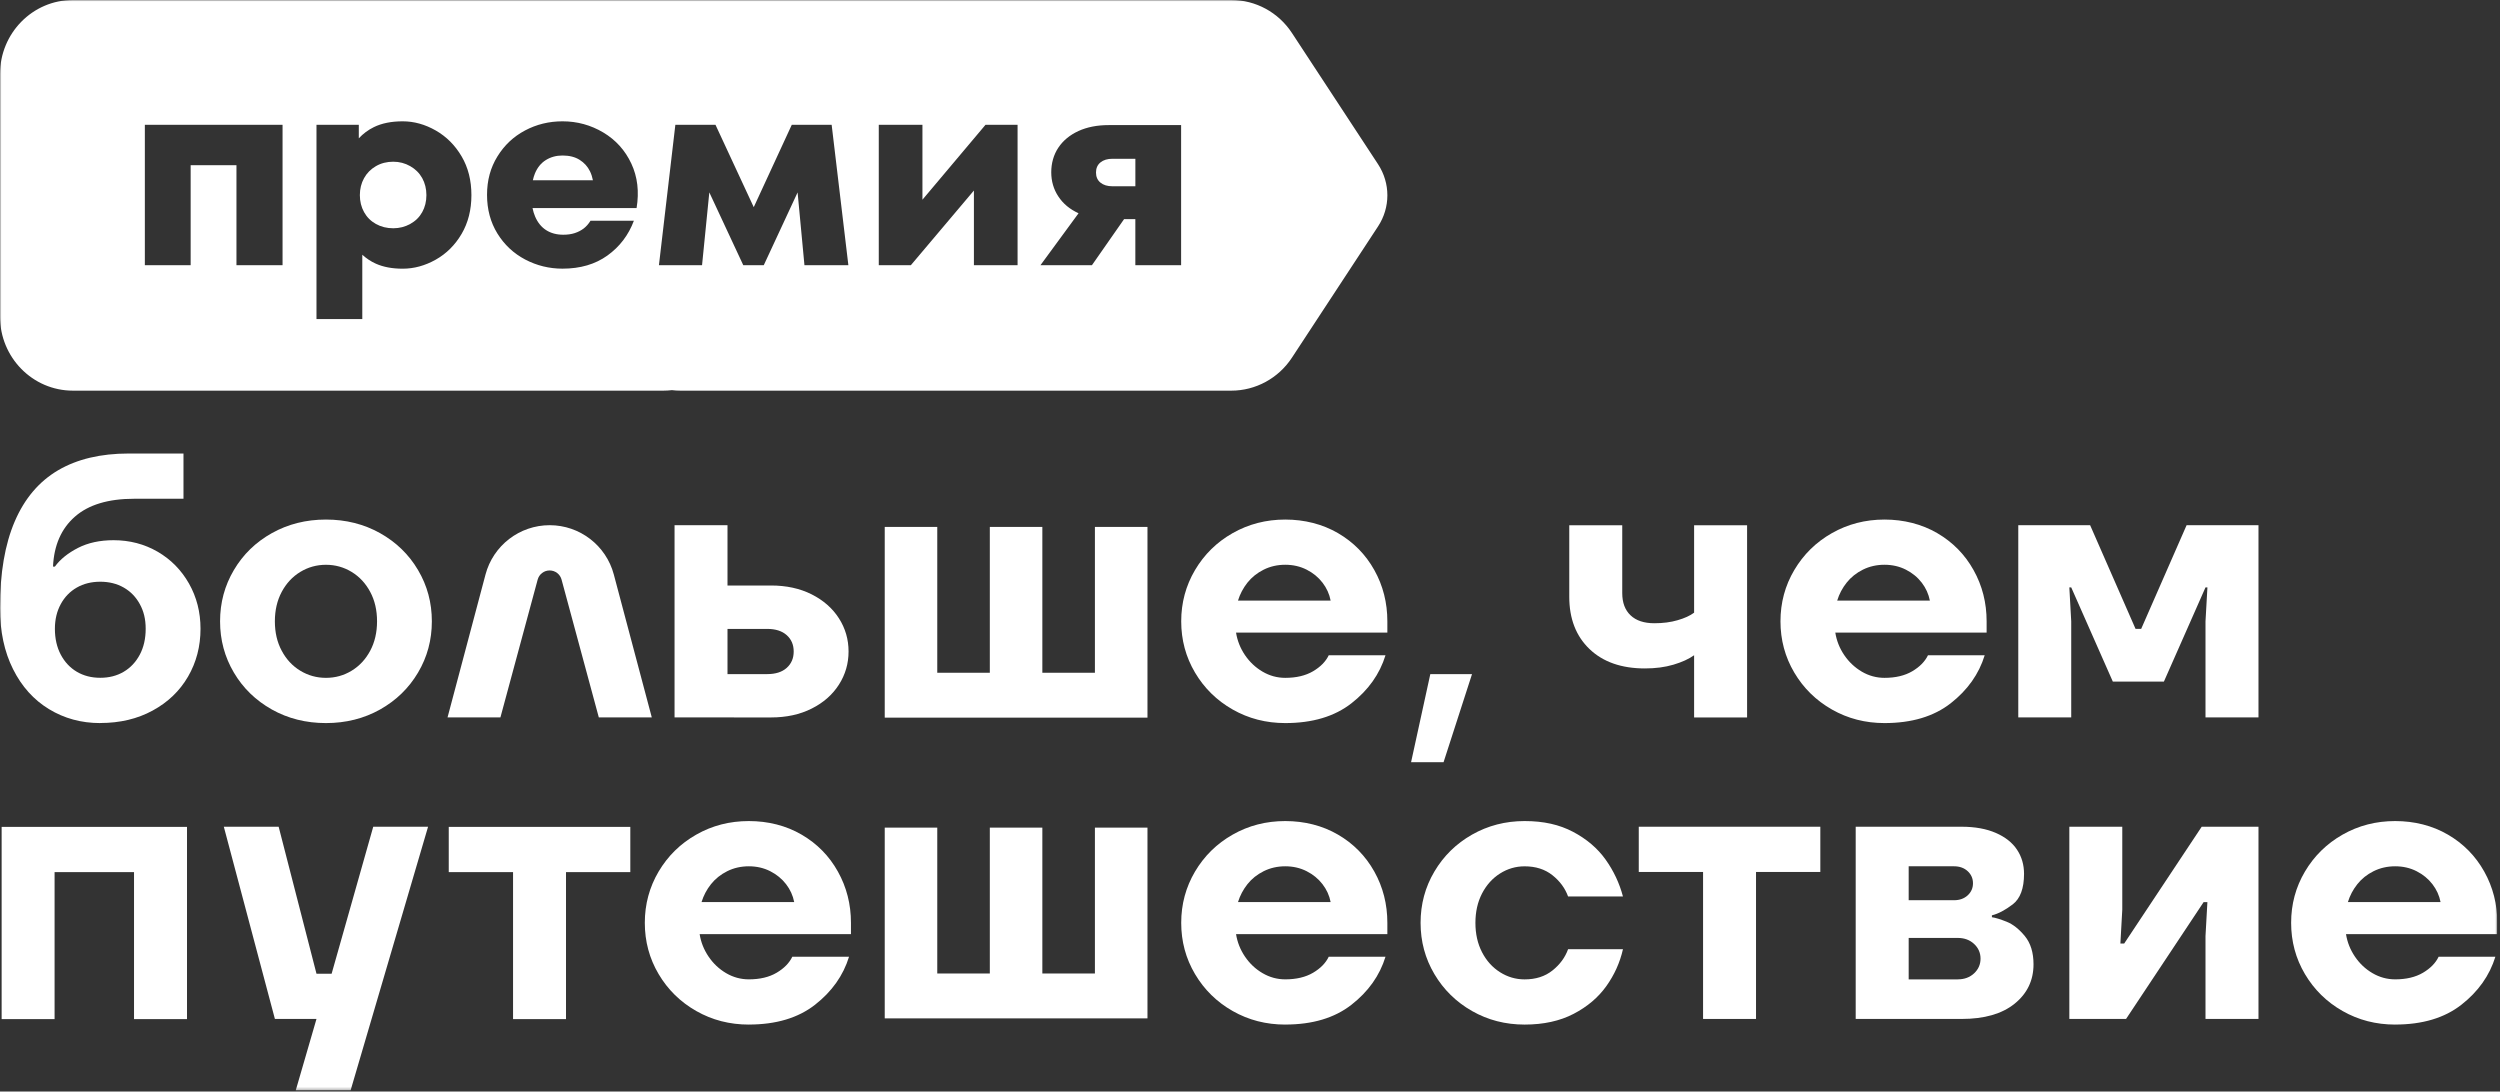
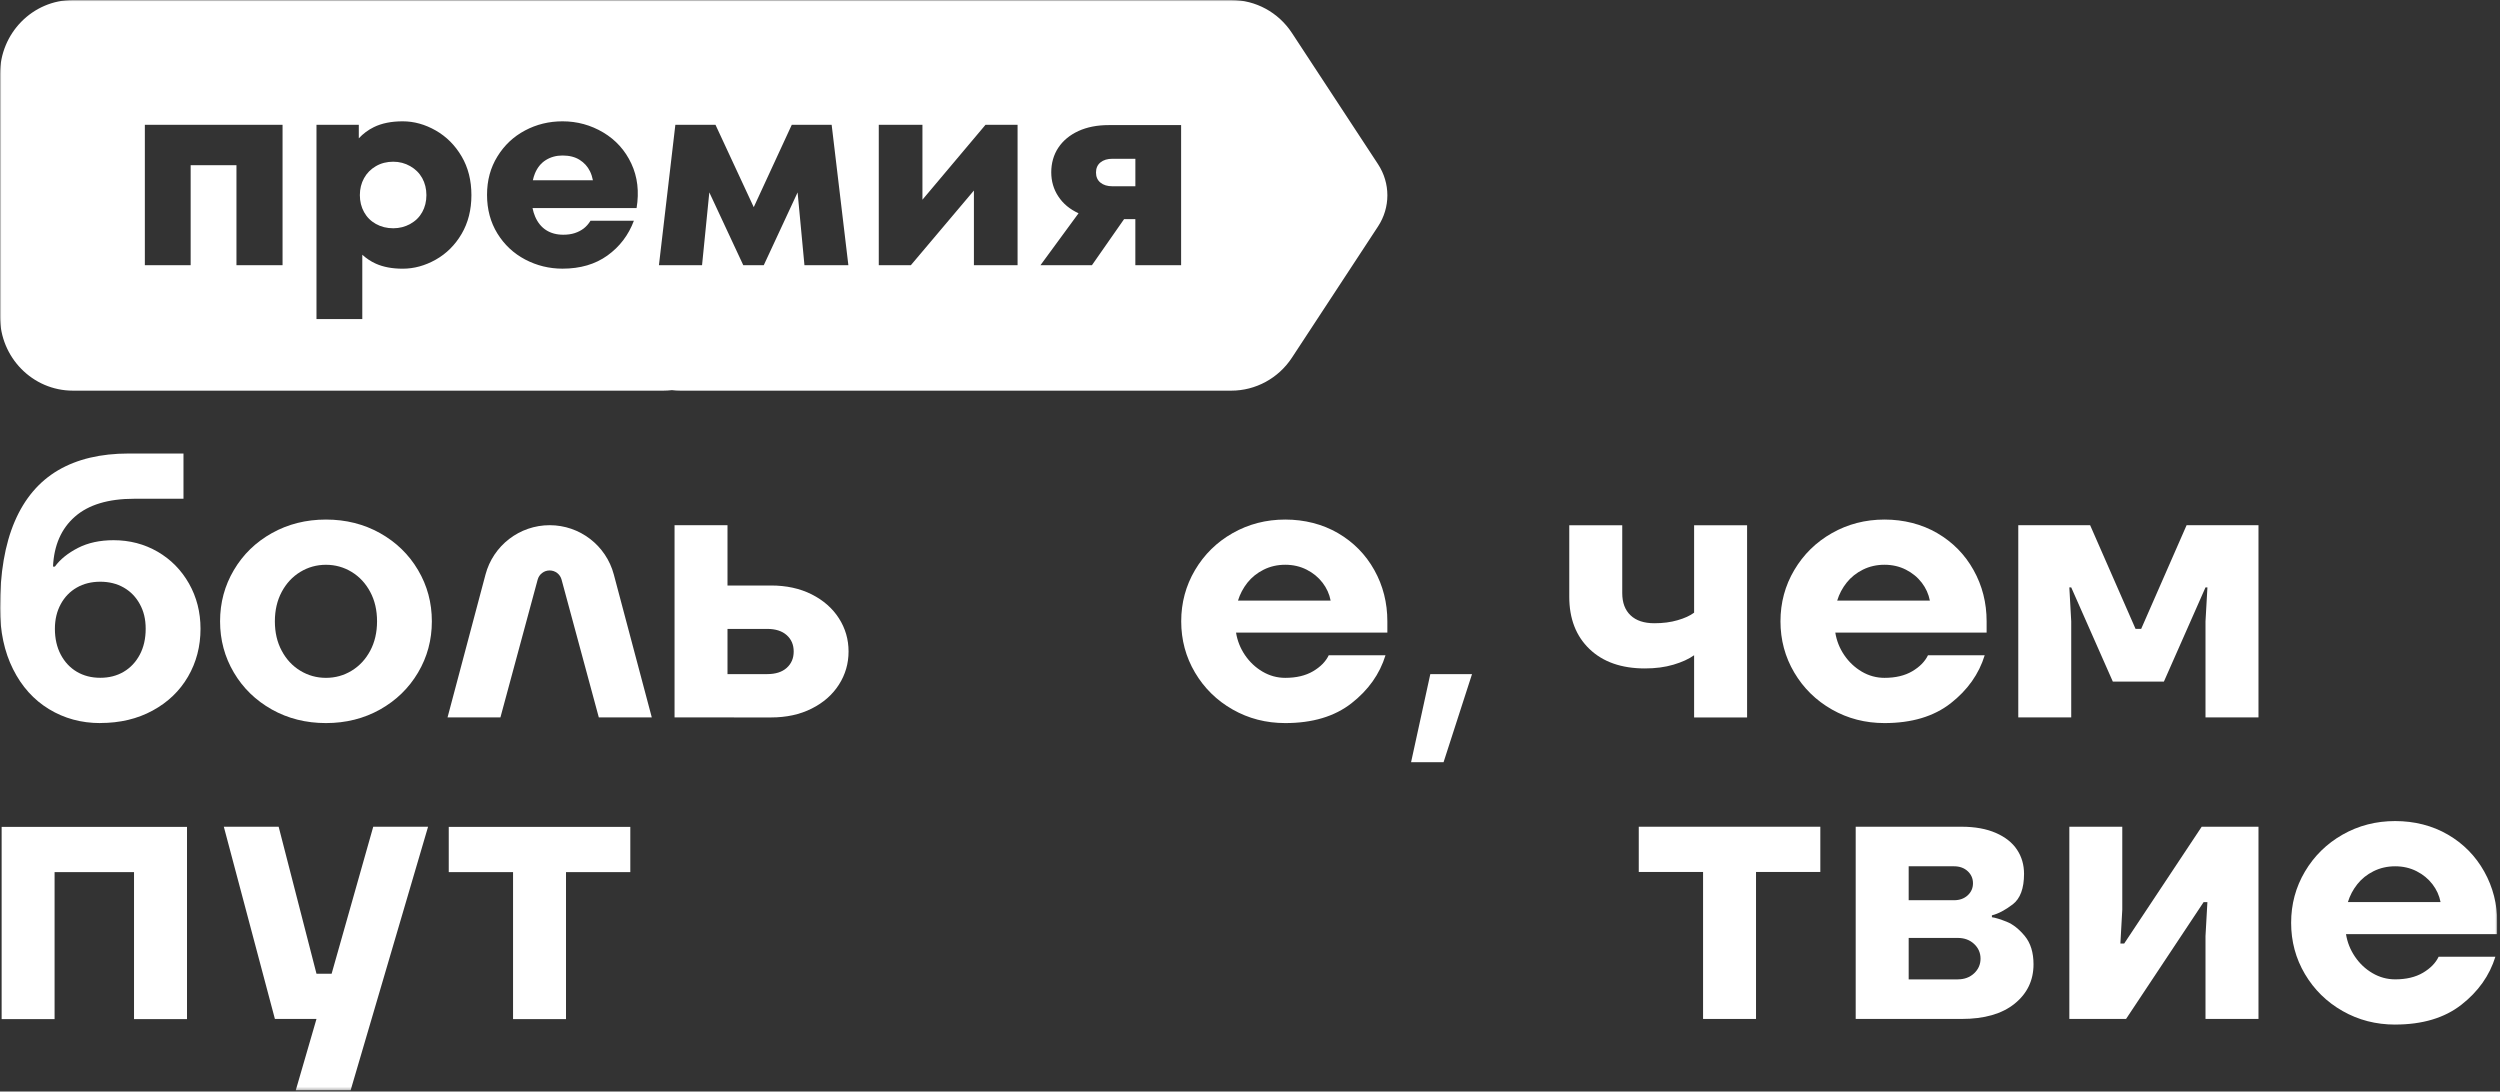
<svg xmlns="http://www.w3.org/2000/svg" width="781" height="341" viewBox="0 0 781 341" fill="none">
  <rect x="0" y="0" width="781" height="341" fill="#333333" stroke="none" />
  <g clip-path="url(#clip0_37_290)">
    <mask id="mask0_37_290" style="mask-type:luminance" maskUnits="userSpaceOnUse" x="0" y="0" width="781" height="341">
      <path d="M780.16 0H0V340.69H780.16V0Z" fill="white" />
    </mask>
    <g mask="url(#mask0_37_290)">
      <path d="M31.31 225.89C25.4 225.89 20.06 224.43 15.3 221.53C10.53 218.63 6.79 214.47 4.08 209.05C1.36 203.63 0 197.27 0 189.97V189.85C0 179.01 1.54 170.03 4.61 162.88C7.68 155.74 12.19 150.42 18.14 146.92C24.09 143.43 31.43 141.68 40.18 141.68H57.32V155.81H41.96C33.84 155.81 27.66 157.67 23.41 161.4C19.15 165.13 16.87 170.33 16.56 177H17.15C18.8 174.73 21.21 172.79 24.36 171.17C27.51 169.56 31.21 168.76 35.47 168.76C40.51 168.76 45.09 169.96 49.23 172.35C53.37 174.75 56.63 178.06 59.04 182.3C61.44 186.54 62.64 191.25 62.64 196.43C62.64 201.92 61.34 206.91 58.74 211.38C56.14 215.86 52.45 219.39 47.69 221.98C42.92 224.58 37.47 225.87 31.32 225.87M31.32 211.74C34.08 211.74 36.52 211.12 38.65 209.86C40.78 208.6 42.45 206.81 43.68 204.5C44.9 202.19 45.51 199.49 45.51 196.44C45.51 193.39 44.9 190.96 43.68 188.73C42.46 186.49 40.78 184.77 38.65 183.55C36.52 182.34 34.08 181.73 31.32 181.73C28.56 181.73 26.12 182.34 24 183.55C21.87 184.77 20.19 186.49 18.98 188.73C17.76 190.97 17.15 193.53 17.15 196.44C17.15 199.49 17.76 202.19 18.98 204.5C20.2 206.81 21.87 208.6 24 209.86C26.13 211.12 28.57 211.74 31.32 211.74Z" fill="white" />
      <path d="M101.83 225.89C95.6 225.89 89.97 224.47 84.93 221.65C79.89 218.82 75.93 214.97 73.06 210.11C70.18 205.24 68.75 199.91 68.75 194.1C68.75 188.29 70.18 182.95 73.06 178.09C75.93 173.22 79.89 169.37 84.93 166.55C89.97 163.73 95.6 162.31 101.83 162.31C108.06 162.31 113.69 163.73 118.73 166.55C123.77 169.38 127.73 173.22 130.6 178.09C133.48 182.95 134.91 188.29 134.91 194.1C134.91 199.91 133.48 205.25 130.6 210.11C127.72 214.97 123.77 218.82 118.73 221.65C113.69 224.47 108.05 225.89 101.83 225.89ZM101.83 211.76C104.74 211.76 107.42 211.02 109.87 209.52C112.31 208.03 114.24 205.95 115.66 203.28C117.08 200.61 117.79 197.55 117.79 194.1C117.79 190.65 117.09 187.59 115.66 184.92C114.24 182.25 112.31 180.17 109.87 178.68C107.42 177.19 104.75 176.44 101.83 176.44C98.91 176.44 96.24 177.19 93.79 178.68C91.35 180.17 89.42 182.26 88 184.92C86.58 187.59 85.87 190.65 85.87 194.1C85.87 197.55 86.57 200.62 88 203.28C89.42 205.95 91.34 208.03 93.79 209.52C96.24 211.01 98.91 211.76 101.83 211.76Z" fill="white" />
      <path d="M139.81 224.12L151.67 179.49C154.08 170.4 162.32 164.07 171.72 164.07C181.12 164.07 189.35 170.4 191.76 179.49L203.62 224.12H187.07L175.43 181.06C174.97 179.37 173.45 178.21 171.7 178.21C169.95 178.21 168.43 179.38 167.97 181.06L156.33 224.12" fill="white" />
      <path d="M210.73 224.12V164.07H227.27V182.91H240.86C245.67 182.91 249.9 183.83 253.57 185.68C257.23 187.53 260.07 190.02 262.08 193.16C264.09 196.3 265.09 199.75 265.09 203.52C265.09 207.29 264.09 210.74 262.08 213.88C260.07 217.03 257.24 219.52 253.57 221.36C249.91 223.21 245.67 224.13 240.86 224.13M239.68 210.59C242.28 210.59 244.31 209.95 245.76 208.65C247.22 207.35 247.95 205.65 247.95 203.53C247.95 201.41 247.22 199.71 245.76 198.41C244.31 197.12 242.28 196.47 239.68 196.47H227.27V210.6H239.68V210.59Z" fill="white" />
      <path d="M401.51 225.89C395.53 225.89 390.05 224.48 385.08 221.65C380.12 218.83 376.2 214.98 373.32 210.11C370.44 205.24 369.01 199.9 369.01 194.1C369.01 188.3 370.45 182.95 373.32 178.09C376.2 173.22 380.11 169.37 385.08 166.55C390.04 163.73 395.52 162.31 401.51 162.31C407.5 162.31 413.15 163.73 417.99 166.55C422.84 169.38 426.62 173.22 429.34 178.09C432.06 182.95 433.41 188.29 433.41 194.1V197.63H386.14C386.54 200.14 387.46 202.48 388.92 204.64C390.38 206.79 392.21 208.52 394.42 209.82C396.62 211.11 398.98 211.76 401.51 211.76C404.98 211.76 407.87 211.07 410.2 209.7C412.52 208.33 414.16 206.67 415.1 204.7H432.83C431.02 210.59 427.47 215.59 422.19 219.71C416.91 223.83 410.02 225.89 401.51 225.89ZM415.69 187.62C415.3 185.58 414.45 183.71 413.15 182.02C411.85 180.33 410.2 178.98 408.19 177.96C406.18 176.94 403.95 176.43 401.51 176.43C399.07 176.43 396.83 176.94 394.78 177.96C392.73 178.98 391.04 180.34 389.7 182.02C388.37 183.71 387.38 185.57 386.75 187.62H415.7H415.69Z" fill="white" />
      <path d="M529.24 204.7C527.59 205.88 525.44 206.86 522.8 207.64C520.15 208.43 517.19 208.82 513.88 208.82C506.55 208.82 500.78 206.8 496.56 202.76C492.35 198.72 490.24 193.28 490.24 186.45V164.09H506.79V185.29C506.79 188.27 507.65 190.59 509.39 192.23C511.12 193.88 513.6 194.7 516.83 194.7C519.51 194.7 521.93 194.39 524.1 193.75C526.26 193.13 527.98 192.34 529.24 191.4V164.09H545.79V224.14H529.24" fill="white" />
      <path d="M588.72 225.89C582.74 225.89 577.26 224.48 572.29 221.65C567.33 218.83 563.41 214.98 560.53 210.11C557.65 205.24 556.22 199.9 556.22 194.1C556.22 188.3 557.65 182.95 560.53 178.09C563.41 173.22 567.32 169.37 572.29 166.55C577.25 163.73 582.73 162.31 588.72 162.31C594.71 162.31 600.36 163.73 605.2 166.55C610.04 169.38 613.83 173.22 616.54 178.09C619.26 182.95 620.62 188.29 620.62 194.1V197.63H573.35C573.75 200.14 574.67 202.48 576.13 204.64C577.59 206.79 579.42 208.52 581.62 209.82C583.82 211.11 586.19 211.76 588.71 211.76C592.17 211.76 595.07 211.07 597.39 209.7C599.71 208.33 601.35 206.67 602.3 204.7H620.02C618.21 210.59 614.66 215.59 609.39 219.71C604.11 223.83 597.21 225.89 588.71 225.89M602.89 187.62C602.49 185.58 601.65 183.71 600.35 182.02C599.05 180.33 597.39 178.98 595.39 177.96C593.38 176.94 591.15 176.43 588.71 176.43C586.27 176.43 584.02 176.94 581.97 177.96C579.92 178.98 578.23 180.34 576.89 182.02C575.55 183.71 574.57 185.57 573.94 187.62H602.89Z" fill="white" />
      <path d="M630.51 224.12V164.08H652.96L667.14 196.45H668.91L683.09 164.08H705.55V224.12H689V194.1L689.6 183.5H689L676 212.94H660.05L647.05 183.5H646.46L647.05 194.1V224.12" fill="white" />
      <path d="M92.37 340.69L98.87 318.32H85.88L69.92 258.27H87.05L98.87 304.19H103.6L116.6 258.27H133.73L109.51 340.69" fill="white" />
      <path d="M160.28 318.37V272.45H140.19V258.32H196.91V272.45H176.82V318.37" fill="white" />
-       <path d="M233.94 320.08C227.96 320.08 222.48 318.67 217.51 315.84C212.55 313.02 208.63 309.17 205.75 304.3C202.87 299.43 201.44 294.1 201.44 288.29C201.44 282.48 202.88 277.15 205.75 272.28C208.63 267.42 212.54 263.56 217.51 260.74C222.47 257.91 227.95 256.5 233.94 256.5C239.93 256.5 245.58 257.91 250.42 260.74C255.27 263.56 259.05 267.42 261.76 272.28C264.48 277.15 265.84 282.49 265.84 288.29V291.82H218.57C218.96 294.33 219.89 296.67 221.35 298.83C222.81 300.99 224.64 302.72 226.84 304.01C229.04 305.3 231.41 305.95 233.93 305.95C237.39 305.95 240.29 305.26 242.61 303.89C244.94 302.52 246.57 300.85 247.52 298.88H265.24C263.43 304.77 259.88 309.77 254.61 313.89C249.33 318.01 242.43 320.07 233.93 320.07M248.11 281.81C247.71 279.77 246.87 277.91 245.57 276.22C244.27 274.53 242.61 273.18 240.61 272.16C238.6 271.14 236.37 270.63 233.93 270.63C231.49 270.63 229.24 271.14 227.19 272.16C225.15 273.18 223.46 274.53 222.11 276.22C220.77 277.91 219.79 279.77 219.16 281.81H248.11Z" fill="white" />
-       <path d="M401.51 320.08C395.53 320.08 390.05 318.67 385.08 315.84C380.12 313.02 376.2 309.17 373.32 304.3C370.44 299.43 369.01 294.1 369.01 288.29C369.01 282.48 370.45 277.15 373.32 272.28C376.2 267.42 380.11 263.56 385.08 260.74C390.04 257.91 395.52 256.5 401.51 256.5C407.5 256.5 413.15 257.91 417.99 260.74C422.84 263.56 426.62 267.42 429.34 272.28C432.06 277.15 433.41 282.49 433.41 288.29V291.82H386.14C386.54 294.33 387.46 296.67 388.92 298.83C390.38 300.99 392.21 302.72 394.42 304.01C396.62 305.3 398.98 305.95 401.51 305.95C404.98 305.95 407.87 305.26 410.2 303.89C412.52 302.52 414.16 300.85 415.1 298.88H432.83C431.02 304.77 427.47 309.77 422.19 313.89C416.91 318.01 410.02 320.07 401.51 320.07M415.69 281.81C415.3 279.77 414.45 277.91 413.15 276.22C411.85 274.53 410.2 273.18 408.19 272.16C406.18 271.14 403.95 270.63 401.51 270.63C399.07 270.63 396.83 271.14 394.78 272.16C392.73 273.18 391.04 274.53 389.7 276.22C388.37 277.91 387.38 279.77 386.75 281.81H415.7H415.69Z" fill="white" />
      <path d="M748.25 320.08C742.26 320.08 736.79 318.67 731.82 315.84C726.86 313.02 722.94 309.17 720.06 304.3C717.18 299.43 715.75 294.1 715.75 288.29C715.75 282.48 717.18 277.15 720.06 272.28C722.94 267.42 726.86 263.56 731.82 260.74C736.79 257.91 742.26 256.5 748.25 256.5C754.24 256.5 759.89 257.91 764.73 260.74C769.58 263.56 773.36 267.42 776.08 272.28C778.8 277.15 780.16 282.49 780.16 288.29V291.82H732.89C733.29 294.33 734.21 296.67 735.67 298.83C737.12 300.99 738.96 302.72 741.16 304.01C743.36 305.3 745.73 305.95 748.25 305.95C751.72 305.95 754.61 305.26 756.93 303.89C759.25 302.52 760.89 300.85 761.83 298.88H779.56C777.74 304.77 774.2 309.77 768.93 313.89C763.65 318.01 756.75 320.07 748.25 320.07M762.43 281.81C762.04 279.77 761.19 277.91 759.89 276.22C758.59 274.53 756.93 273.18 754.93 272.16C752.92 271.14 750.69 270.63 748.25 270.63C745.81 270.63 743.56 271.14 741.51 272.16C739.46 273.18 737.77 274.53 736.43 276.22C735.09 277.91 734.11 279.77 733.48 281.81H762.43Z" fill="white" />
-       <path d="M476.29 320.08C470.3 320.08 464.82 318.67 459.86 315.84C454.9 313.01 450.98 309.17 448.1 304.3C445.22 299.44 443.79 294.1 443.79 288.29C443.79 282.48 445.22 277.14 448.1 272.28C450.98 267.41 454.9 263.56 459.86 260.74C464.82 257.92 470.3 256.5 476.29 256.5C482.28 256.5 487.16 257.62 491.41 259.86C495.66 262.1 499.05 264.98 501.58 268.52C504.1 272.05 505.91 275.9 507.01 280.06H489.87C488.93 277.47 487.29 275.25 484.97 273.41C482.64 271.56 479.75 270.64 476.29 270.64C473.52 270.64 470.97 271.39 468.61 272.88C466.25 274.37 464.37 276.46 462.99 279.12C461.61 281.79 460.92 284.85 460.92 288.3C460.92 291.75 461.61 294.81 462.99 297.48C464.37 300.15 466.25 302.23 468.61 303.72C470.97 305.21 473.52 305.96 476.29 305.96C479.76 305.96 482.65 305.04 484.97 303.19C487.29 301.35 488.93 299.13 489.87 296.54H507.01C506.07 300.7 504.33 304.55 501.81 308.08C499.29 311.61 495.88 314.5 491.59 316.73C487.3 318.96 482.19 320.08 476.29 320.08Z" fill="white" />
      <path d="M532.04 318.32V272.4H511.95V258.27H568.67V272.4H548.58V318.32" fill="white" />
      <path d="M579.72 318.32V258.27H612.81C616.99 258.27 620.55 258.92 623.51 260.21C626.46 261.5 628.67 263.25 630.12 265.45C631.58 267.65 632.31 270.16 632.31 272.99C632.31 277.55 631.13 280.72 628.77 282.53C626.4 284.33 624.23 285.47 622.27 285.95V286.54C623.37 286.69 624.91 287.17 626.88 287.95C628.85 288.74 630.74 290.23 632.55 292.42C634.36 294.62 635.27 297.56 635.27 301.25C635.27 306.27 633.3 310.38 629.36 313.56C625.42 316.74 619.91 318.32 612.81 318.32M610.45 281.23C612.18 281.23 613.6 280.72 614.71 279.7C615.81 278.68 616.36 277.43 616.36 275.93C616.36 274.43 615.8 273.18 614.71 272.16C613.6 271.14 612.19 270.63 610.45 270.63H596.27V281.23H610.45ZM611.63 305.95C613.67 305.95 615.37 305.32 616.71 304.07C618.05 302.81 618.72 301.28 618.72 299.48C618.72 297.68 618.05 296.14 616.71 294.89C615.37 293.64 613.67 293.01 611.63 293.01H596.27V305.96H611.63V305.95Z" fill="white" />
      <path d="M646.46 318.32V258.27H663V284.17L662.41 294.77H663.59L687.81 258.27H705.55V318.32H689V292.42L689.59 281.82H688.41L664.18 318.32" fill="white" />
-       <path d="M276.39 318.14V258.55H292.8V304.12H309.22V258.55H325.63V304.12H342.05V258.55H358.47V318.14" fill="white" />
-       <path d="M276.39 224.19V164.61H292.8V210.17H309.22V164.61H325.63V210.17H342.05V164.61H358.47V224.19" fill="white" />
      <path d="M450.97 238.11H440.82L446.83 210.59H459.86L450.97 238.11Z" fill="white" />
      <path d="M0.51 318.37V258.32H58.42V318.37H41.87V272.45H17.05V318.37" fill="white" />
      <path d="M342.39 53.89C342.39 55.24 342.85 56.29 343.78 57.05C344.71 57.81 345.95 58.19 347.53 58.19H354.69V49.6H347.53C345.96 49.6 344.71 49.98 343.78 50.74C342.85 51.5 342.39 52.55 342.39 53.9" fill="white" />
      <path d="M128.16 51.91C126.53 50.98 124.76 50.52 122.86 50.52C120.84 50.52 119.03 50.98 117.43 51.91C115.83 52.84 114.59 54.09 113.73 55.66C112.86 57.23 112.42 59 112.42 60.96C112.42 62.92 112.86 64.69 113.73 66.26C114.6 67.83 115.83 69.07 117.43 69.96C119.03 70.86 120.84 71.31 122.86 71.31C124.77 71.31 126.54 70.86 128.16 69.96C129.79 69.06 131.04 67.83 131.91 66.26C132.78 64.69 133.21 62.92 133.21 60.96C133.21 59 132.77 57.23 131.91 55.66C131.04 54.09 129.79 52.84 128.16 51.91Z" fill="white" />
      <path d="M185.23 56.33C185.03 55.33 184.74 54.38 184.31 53.51C183.58 52.02 182.5 50.83 181.07 49.93C179.64 49.03 177.86 48.58 175.73 48.58C173.76 48.58 172.03 49.06 170.51 50.01C168.99 50.96 167.86 52.37 167.1 54.22C166.83 54.87 166.63 55.58 166.46 56.32H185.24L185.23 56.33Z" fill="white" />
      <path d="M430.49 51.28L403.6 10.3C399.38 3.86 392.27 0 384.67 0H22.77C10.19 0 0 10.37 0 23.16V98.88C0 111.67 10.19 122.04 22.77 122.04H207.23C208.13 122.04 209.02 121.99 209.91 121.88C210.77 121.99 211.64 122.04 212.53 122.04H384.67C392.27 122.04 399.38 118.17 403.6 111.74L430.49 70.75C434.39 64.82 434.39 57.22 430.49 51.28ZM88.26 82.84H73.87V51.61H59.56V82.84H45.25V38.98H88.27V82.84H88.26ZM144.2 73.08C142.15 76.56 139.46 79.24 136.12 81.12C132.78 83 129.34 83.94 125.81 83.94C122.55 83.94 119.76 83.42 117.43 82.38C115.88 81.69 114.47 80.75 113.18 79.58V99.68H98.87V38.99H112.09V43.21C113.44 41.76 115.01 40.59 116.8 39.71C119.27 38.5 122.27 37.9 125.81 37.9C129.35 37.9 132.78 38.86 136.12 40.76C139.46 42.67 142.15 45.36 144.2 48.84C146.25 52.32 147.27 56.36 147.27 60.96C147.27 65.56 146.24 69.6 144.2 73.08ZM198.87 65H166.36C166.56 65.95 166.82 66.84 167.17 67.65C167.98 69.53 169.13 70.95 170.62 71.9C172.11 72.85 173.89 73.33 175.97 73.33C177.32 73.33 178.51 73.16 179.55 72.82C180.59 72.48 181.51 72.01 182.33 71.39C183.14 70.77 183.86 69.96 184.48 68.95H198.03C196.35 73.44 193.6 77.06 189.78 79.81C185.96 82.56 181.28 83.93 175.72 83.93C171.57 83.93 167.68 82.97 164.06 81.07C160.44 79.16 157.55 76.45 155.39 72.95C153.23 69.44 152.15 65.42 152.15 60.87C152.15 56.32 153.23 52.38 155.39 48.88C157.55 45.37 160.43 42.66 164.02 40.76C167.61 38.85 171.51 37.9 175.72 37.9C180.32 37.9 184.57 39.07 188.47 41.39C192.37 43.72 195.29 46.96 197.23 51.11C199.17 55.26 199.71 59.89 198.87 65ZM251.31 82.85L249.17 60.11L238.6 82.85H232.2L221.59 60.1L219.32 82.85H205.85L210.98 38.99H223.52L235.47 64.72L247.35 38.99H259.81L265.03 82.85H251.31ZM317.89 82.85H304.25V59.52L284.55 82.85H274.53V38.99H288.17V62.39L307.87 38.99H317.89V82.85ZM368.99 82.85H354.68V68.46H351.16L341.12 82.85H325.04L336.94 66.62C336.94 66.62 336.92 66.62 336.91 66.61C334.22 65.38 332.12 63.64 330.64 61.39C329.15 59.15 328.41 56.62 328.41 53.81C328.41 51 329.15 48.33 330.64 46.11C332.13 43.89 334.22 42.17 336.91 40.93C339.6 39.7 342.75 39.08 346.34 39.08H368.98V82.85H368.99Z" fill="white" />
    </g>
  </g>
  <defs>
    <clipPath id="clip0_37_290">
      <rect width="780.16" height="340.69" fill="white" />
    </clipPath>
  </defs>
</svg>